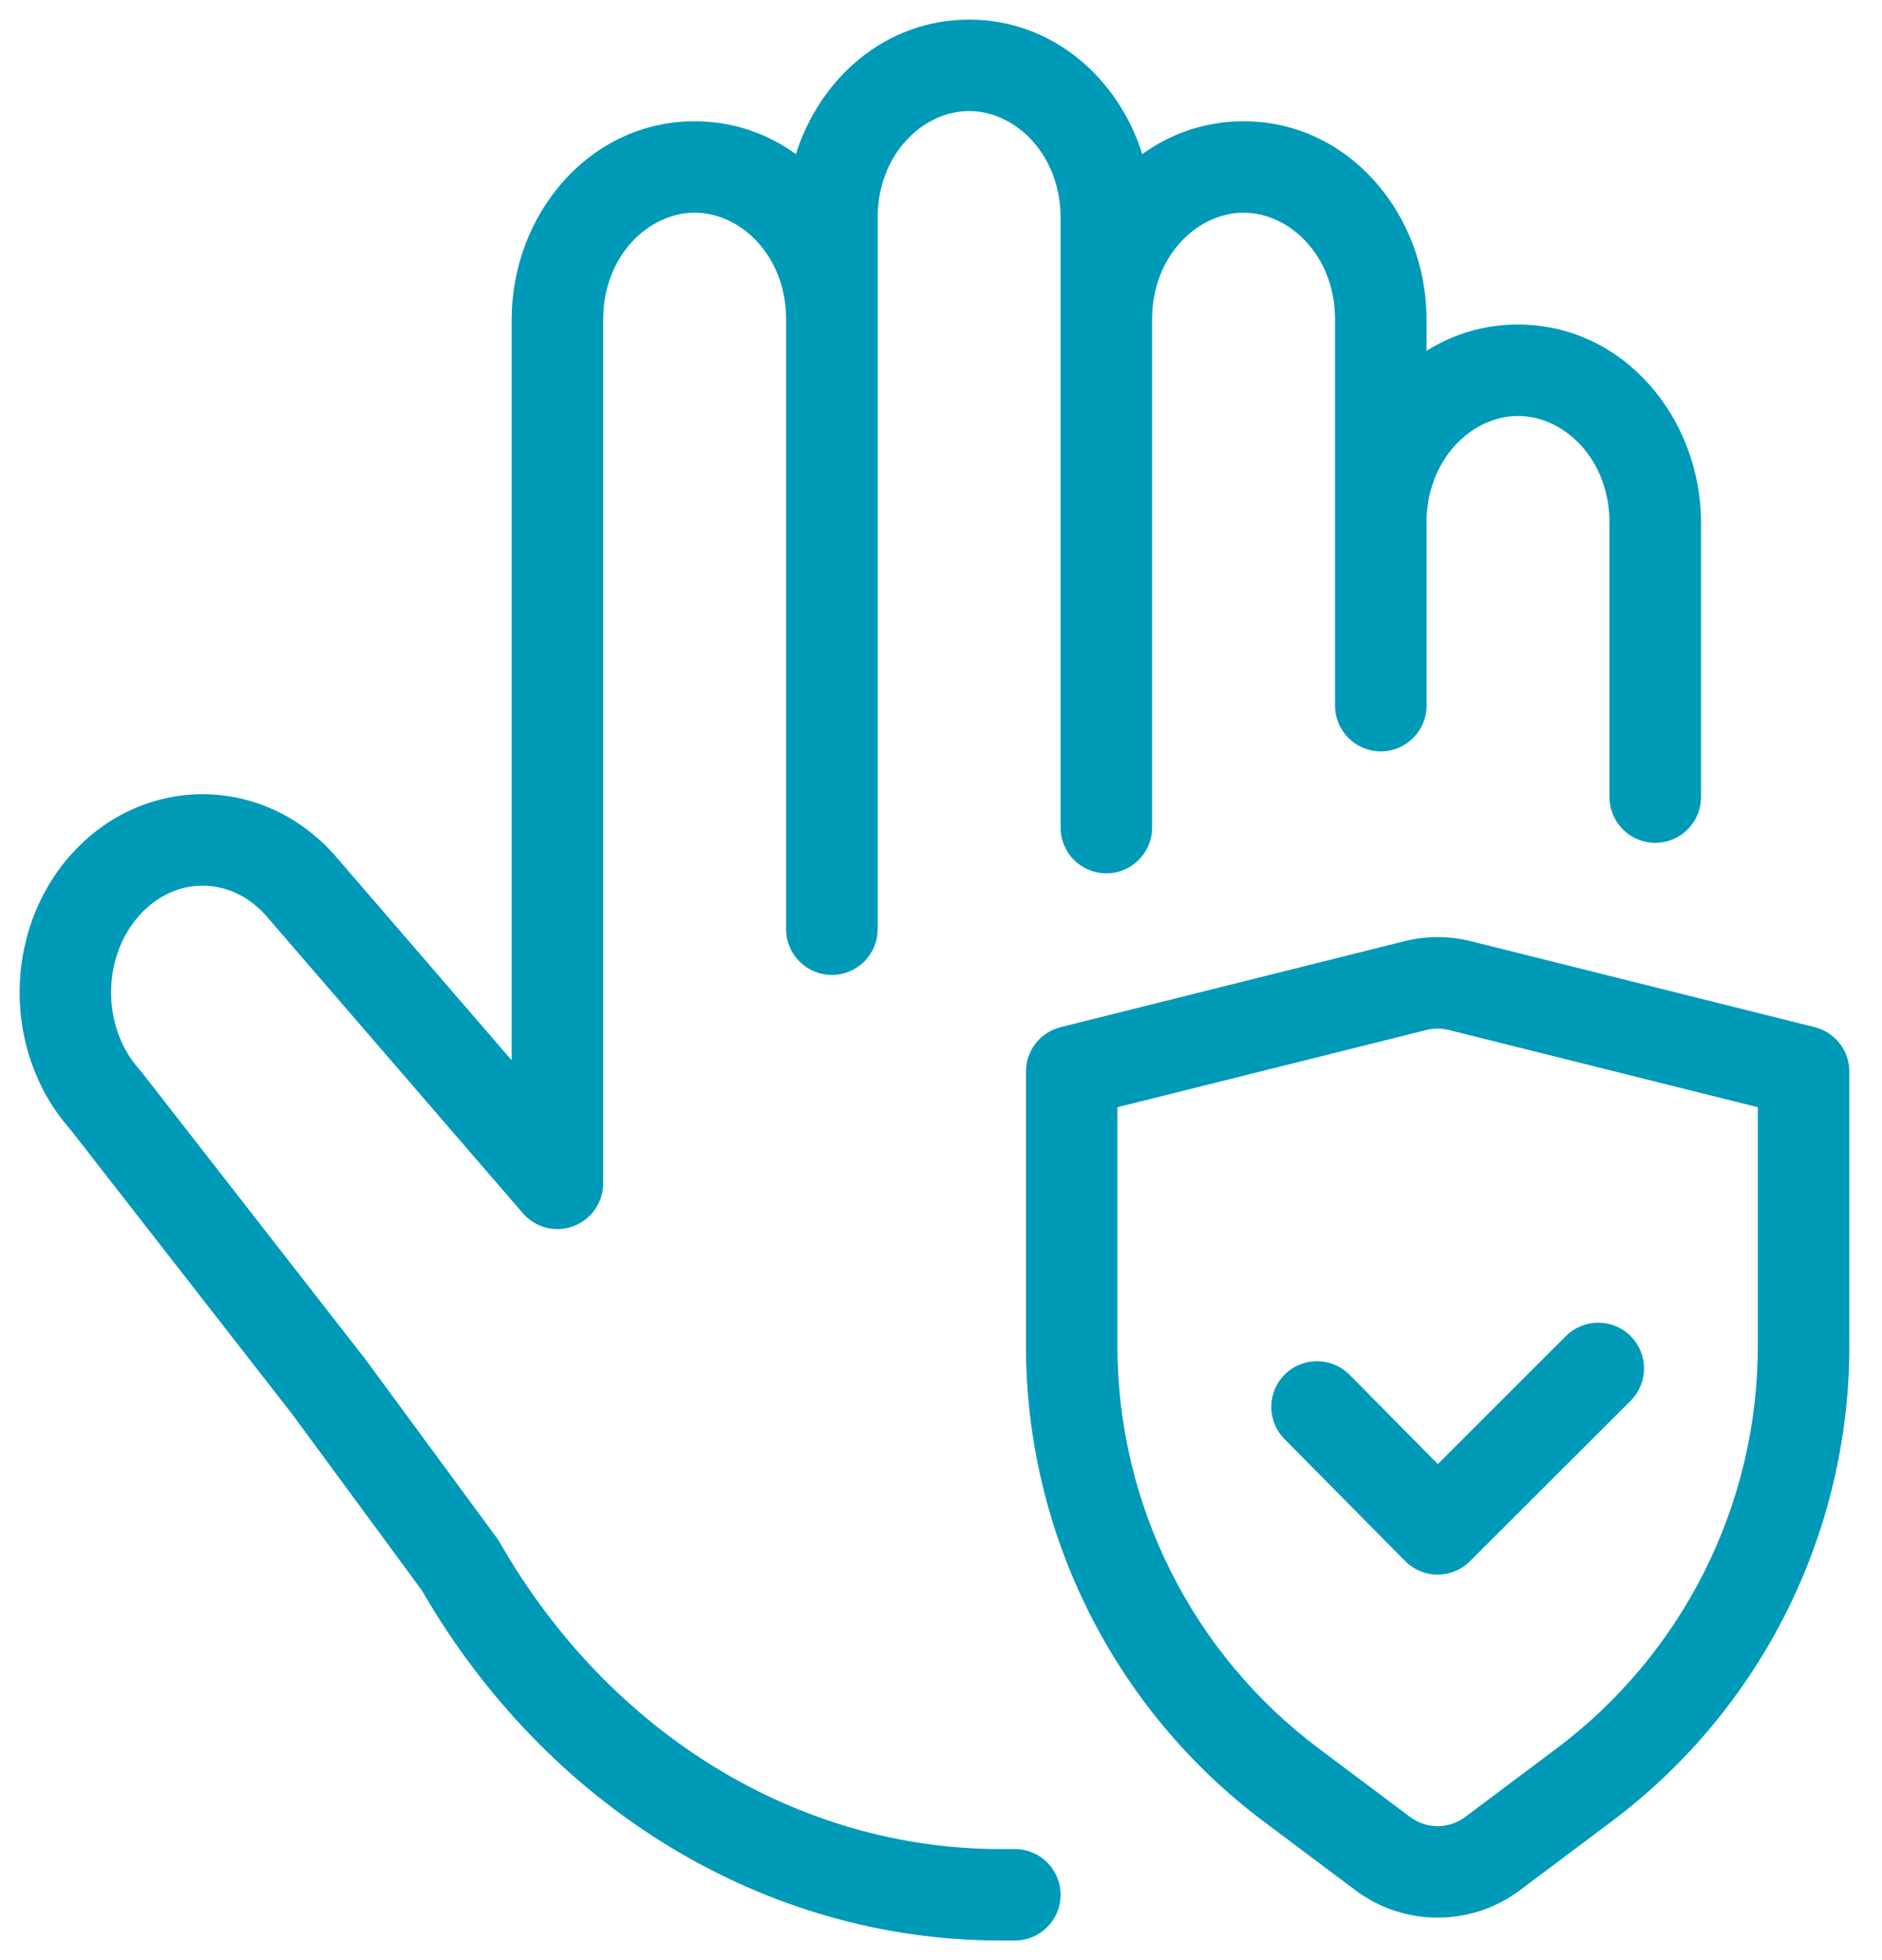
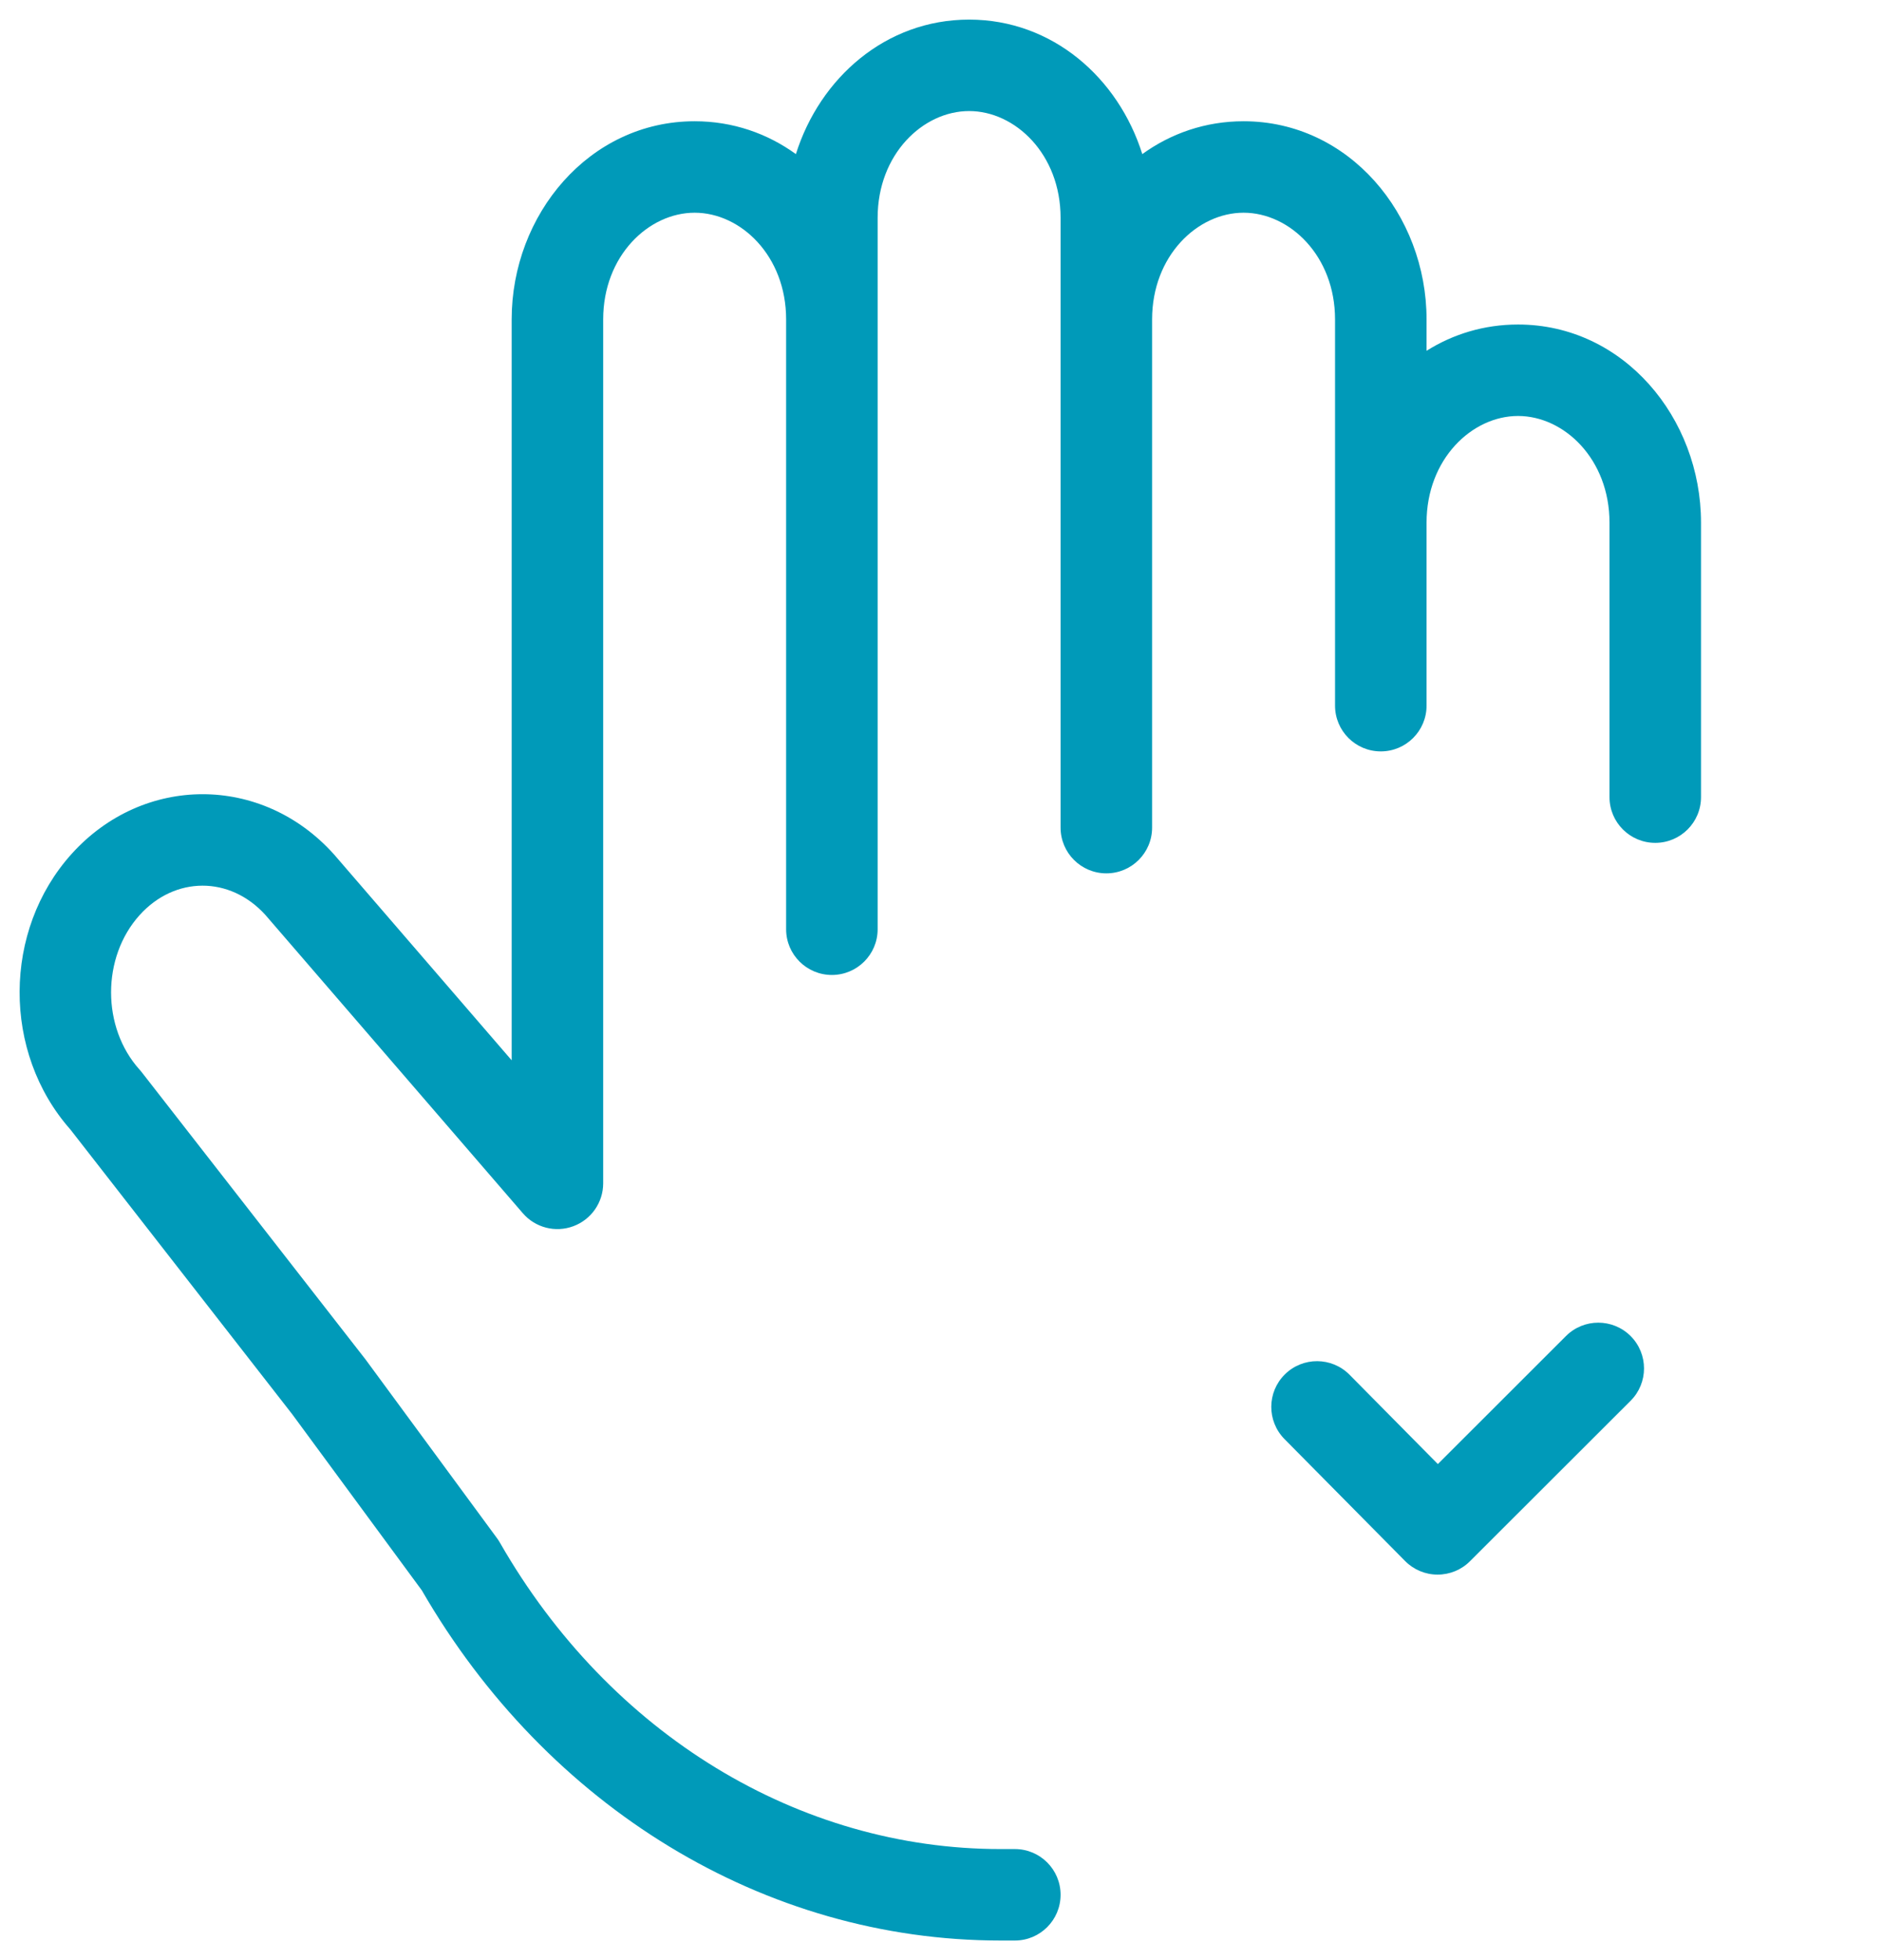
<svg xmlns="http://www.w3.org/2000/svg" width="48" height="50" viewBox="0 0 48 50" fill="none">
  <path d="M20.299 3.931C20.911 1.988 22.591 0.5 24.717 0.5C26.843 0.5 28.523 1.988 29.134 3.931C29.861 3.405 30.742 3.093 31.717 3.093C34.407 3.093 36.384 5.475 36.384 8.148V8.948C37.059 8.524 37.851 8.278 38.717 8.278C41.407 8.278 43.384 10.66 43.384 13.333V20.333C43.384 20.978 42.861 21.5 42.217 21.5C41.572 21.5 41.05 20.978 41.05 20.333V13.333C41.05 11.711 39.893 10.611 38.717 10.611C37.541 10.611 36.384 11.711 36.384 13.333V18C36.384 18.644 35.861 19.167 35.217 19.167C34.572 19.167 34.05 18.644 34.05 18V8.148C34.05 6.526 32.893 5.426 31.717 5.426C30.541 5.426 29.384 6.526 29.384 8.148V21.111C29.384 21.756 28.861 22.278 28.217 22.278C27.573 22.278 27.05 21.756 27.05 21.111V5.556C27.05 3.933 25.893 2.833 24.717 2.833C23.541 2.833 22.384 3.933 22.384 5.556V23.704C22.384 24.348 21.861 24.87 21.217 24.87C20.573 24.87 20.05 24.348 20.05 23.704V8.148C20.05 6.526 18.893 5.426 17.717 5.426C16.541 5.426 15.384 6.526 15.384 8.148V30.185C15.384 30.673 15.08 31.109 14.623 31.279C14.166 31.449 13.652 31.317 13.334 30.947L6.767 23.337C5.863 22.341 4.46 22.344 3.559 23.345C2.591 24.42 2.591 26.209 3.559 27.284C3.577 27.304 3.595 27.326 3.612 27.347L9.324 34.679L12.676 39.237C12.703 39.273 12.727 39.31 12.749 39.349C15.559 44.256 20.39 47.167 25.516 47.167H25.884C26.528 47.167 27.05 47.689 27.05 48.333C27.05 48.978 26.528 49.5 25.884 49.5H25.516C19.496 49.5 13.949 46.094 10.758 40.567L7.453 36.075L1.795 28.812C0.059 26.848 0.068 23.736 1.825 21.784C3.655 19.751 6.678 19.751 8.509 21.784L8.525 21.802L13.05 27.047V8.148C13.05 5.475 15.027 3.093 17.717 3.093C18.691 3.093 19.572 3.405 20.299 3.931Z" fill="#009AB9" />
  <path d="M41.589 35.731C42.044 35.276 42.044 34.537 41.589 34.081C41.133 33.626 40.395 33.625 39.939 34.081L36.672 37.346L34.42 35.068C33.967 34.61 33.228 34.605 32.77 35.059C32.312 35.511 32.308 36.25 32.761 36.709L35.837 39.82C36.055 40.041 36.353 40.166 36.663 40.166C36.974 40.167 37.272 40.045 37.491 39.825L41.589 35.731Z" fill="#009AB9" />
-   <path fill-rule="evenodd" clip-rule="evenodd" d="M35.818 24.009C36.375 23.87 36.958 23.87 37.516 24.009L46.283 26.201C46.803 26.331 47.167 26.798 47.167 27.333V34.333C47.167 39.107 44.919 43.602 41.1 46.466L38.767 48.216C37.522 49.15 35.811 49.15 34.567 48.216L32.233 46.466C28.414 43.602 26.167 39.107 26.167 34.333V27.333C26.167 26.798 26.531 26.331 27.05 26.201L35.818 24.009ZM36.95 26.273C36.764 26.227 36.57 26.227 36.384 26.273L28.5 28.244V34.333C28.5 38.372 30.402 42.176 33.633 44.6L35.967 46.35C36.382 46.661 36.952 46.661 37.367 46.35L39.7 44.6C42.931 42.176 44.833 38.372 44.833 34.333V28.244L36.95 26.273Z" fill="#009AB9" />
</svg>